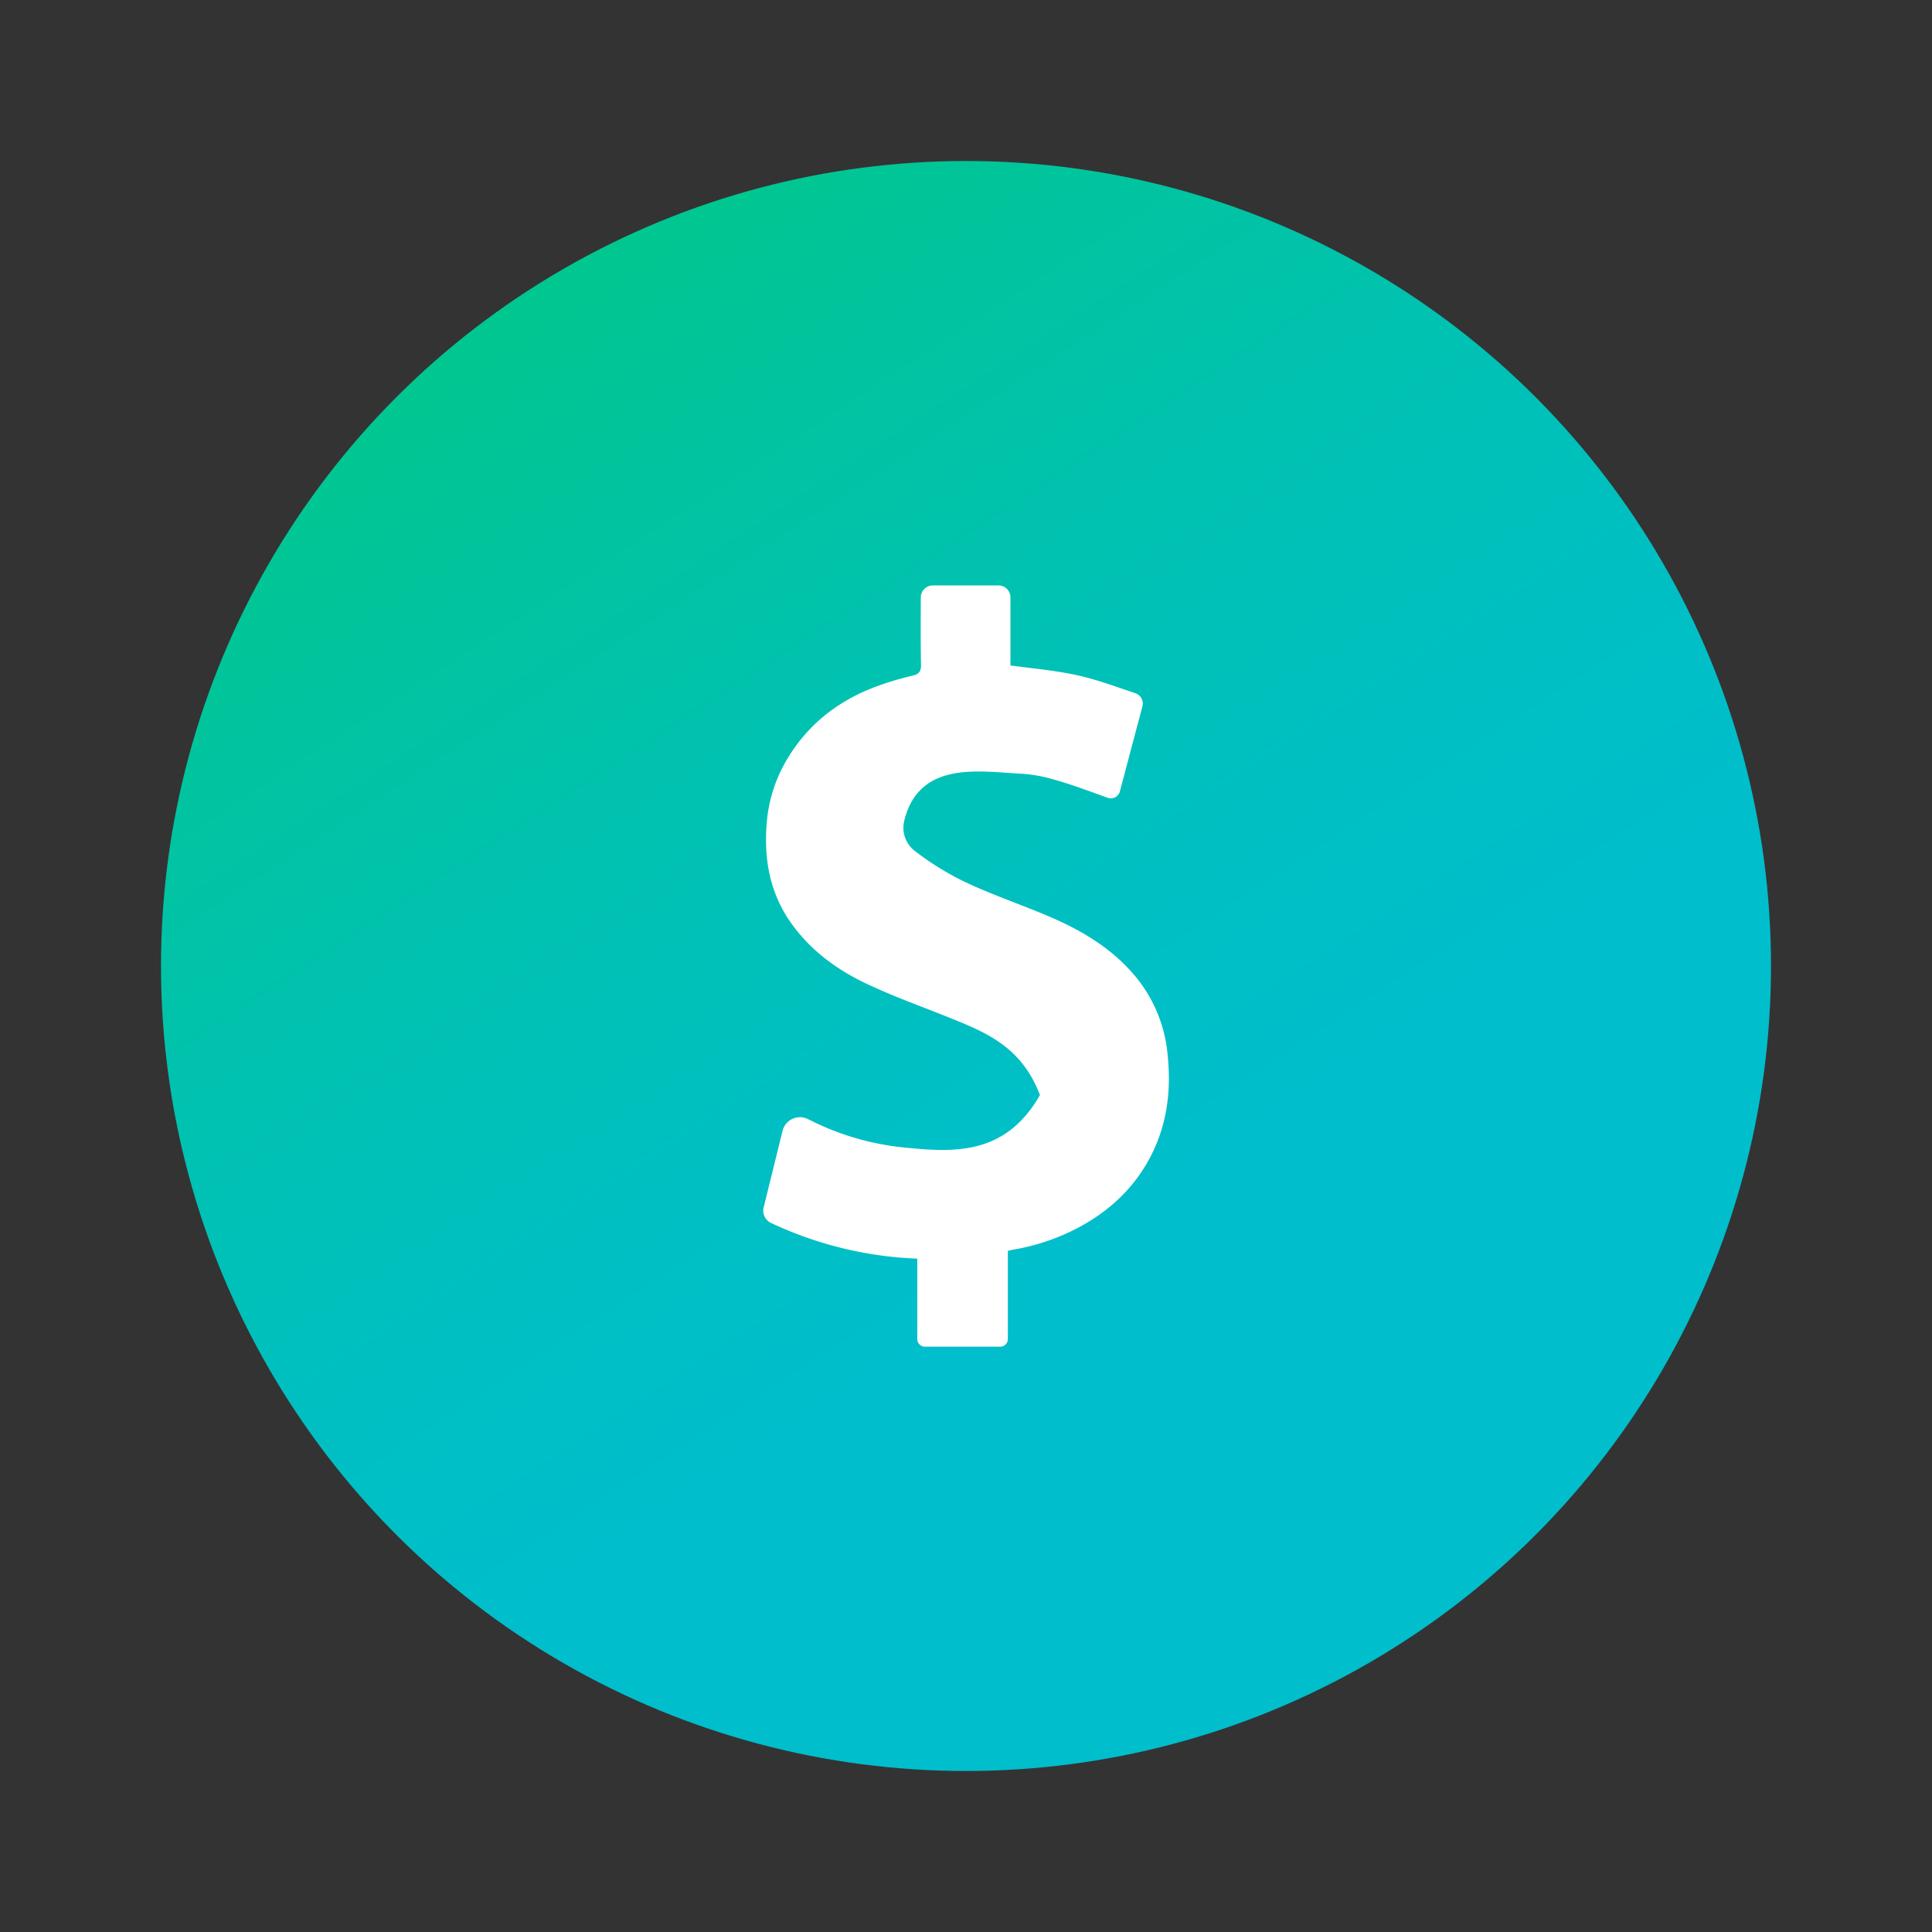
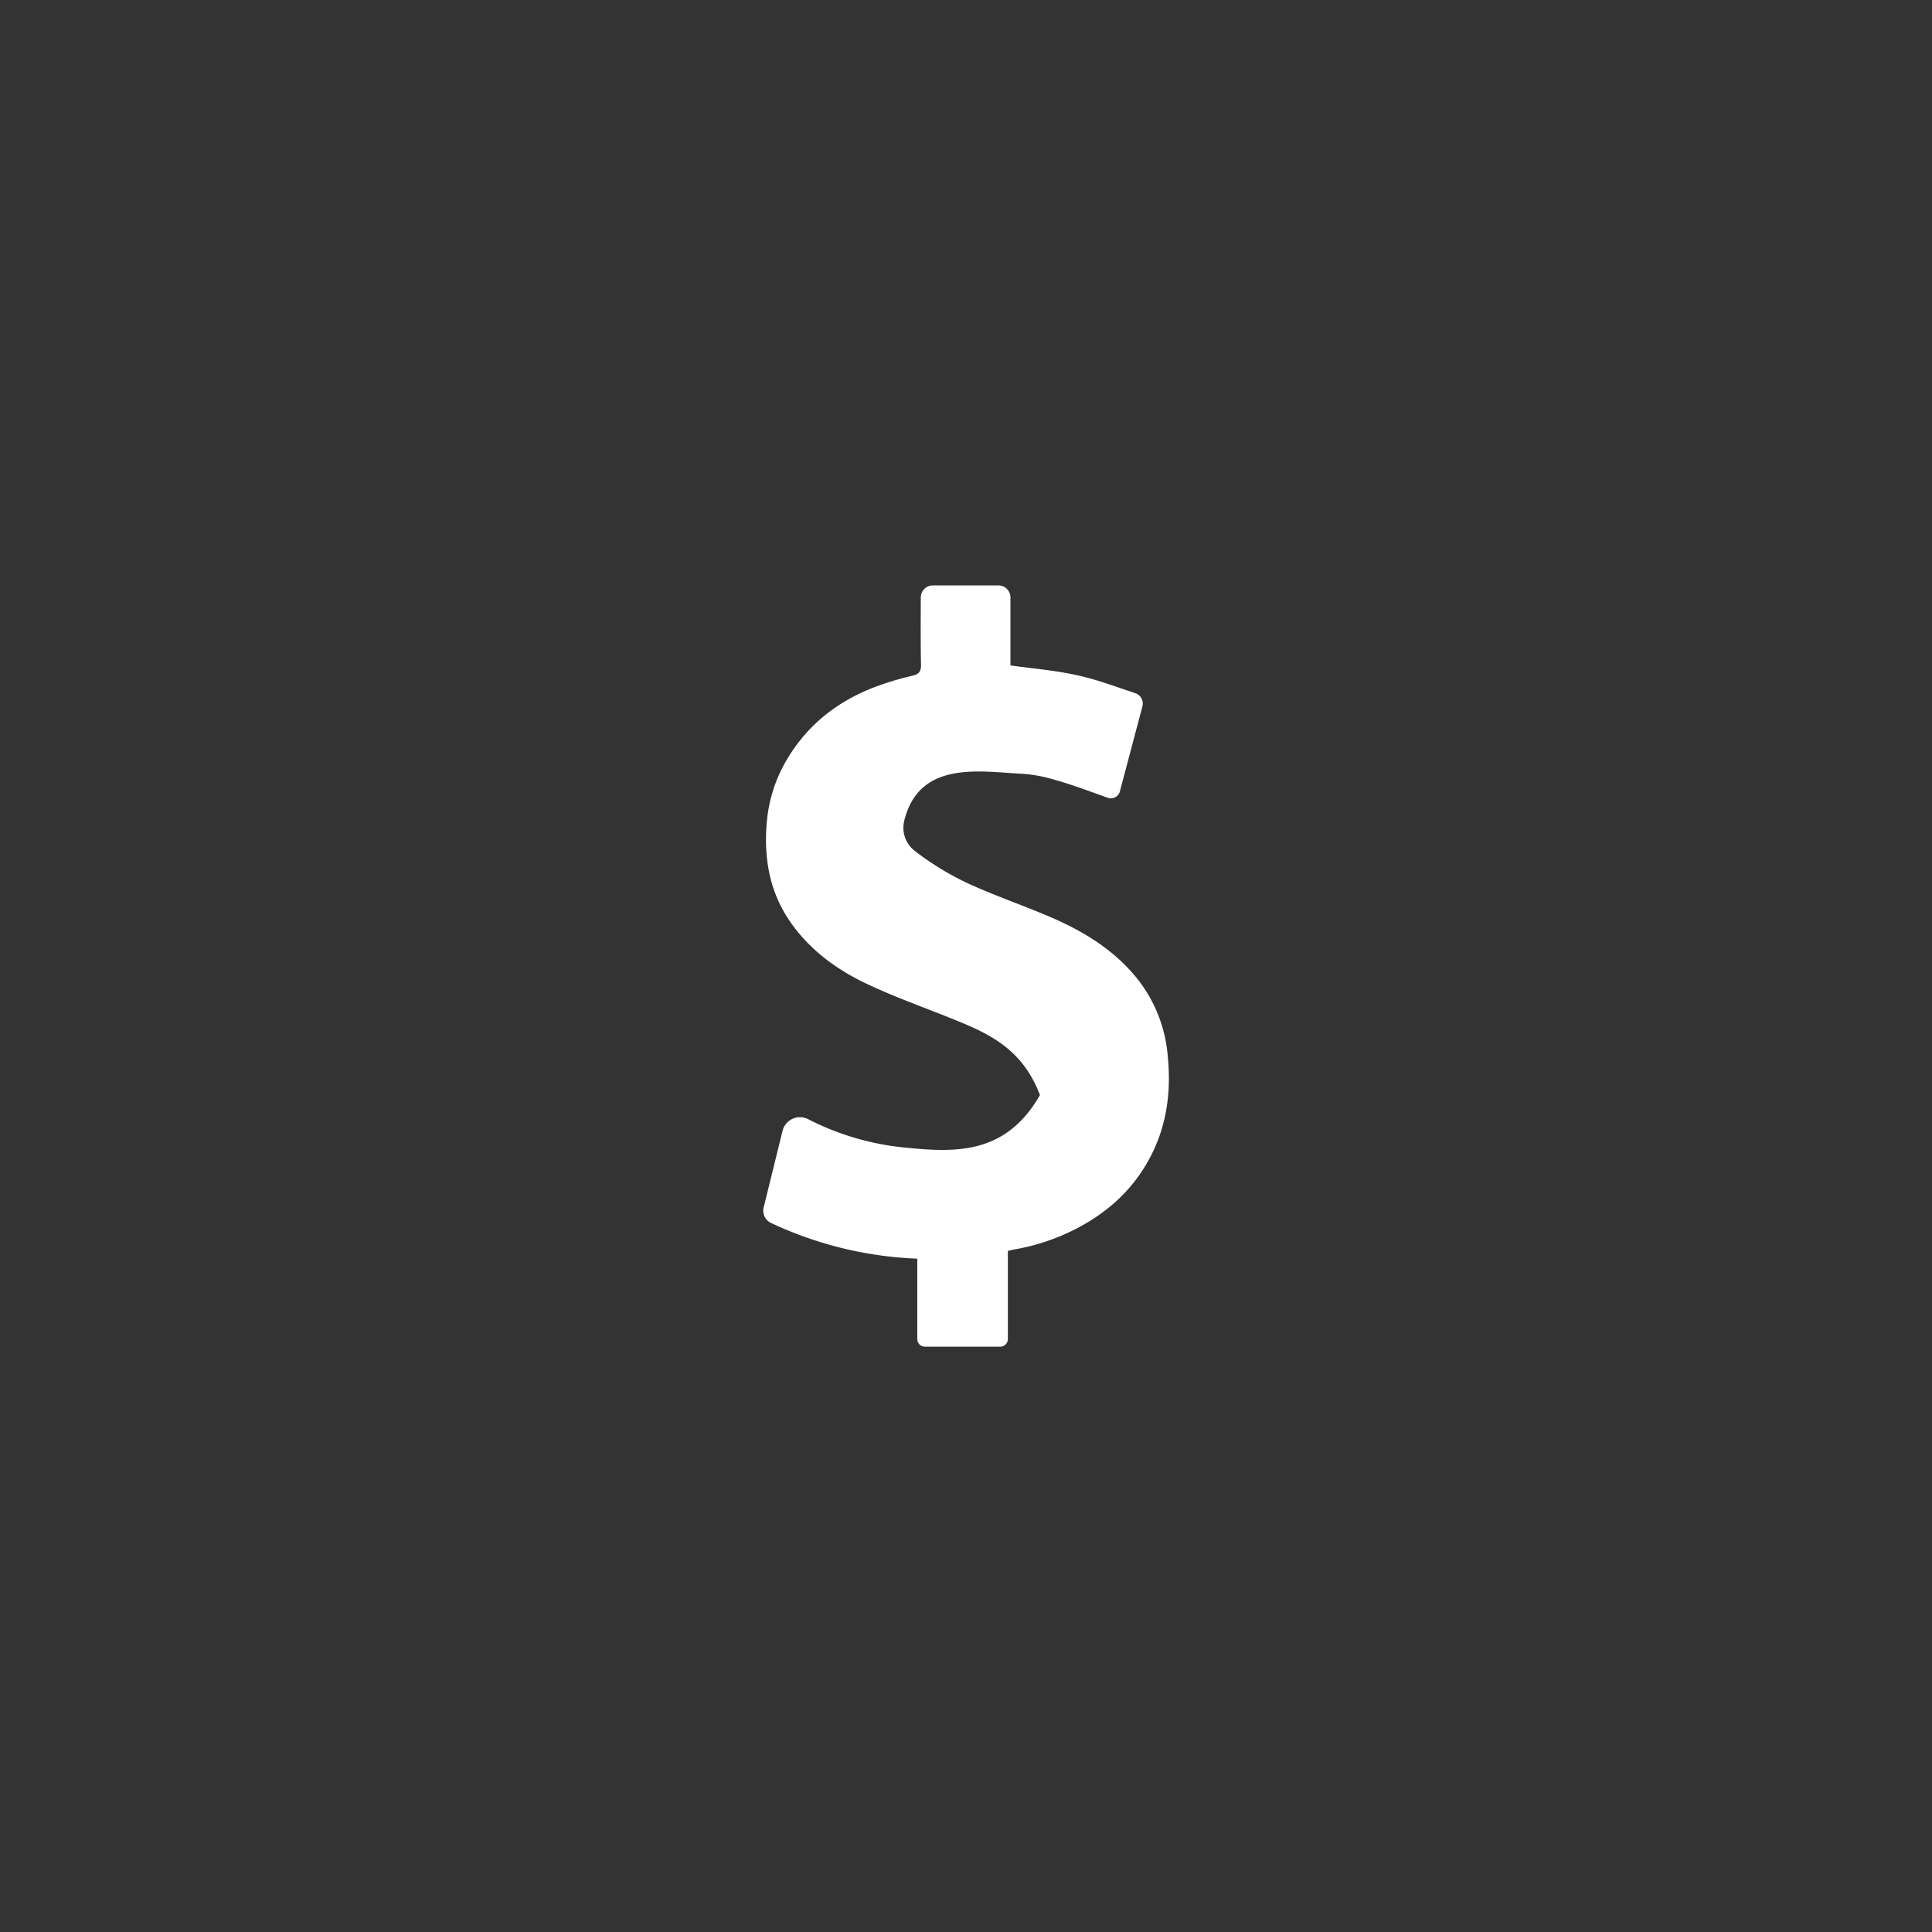
<svg xmlns="http://www.w3.org/2000/svg" id="Layer_1" data-name="Layer 1" viewBox="0 0 600 600">
  <rect x="0" y="0" width="600" height="600" fill="#333333" stroke="none" />
  <defs>
    <style>.cls-1{fill:url(#linear-gradient);}.cls-2{fill:#fff;}</style>
    <linearGradient id="linear-gradient" x1="444.29" y1="520.98" x2="-25.89" y2="-199.09" gradientUnits="userSpaceOnUse">
      <stop offset="0.19" stop-color="#00becc" />
      <stop offset="0.29" stop-color="#00bfc3" />
      <stop offset="0.46" stop-color="#00c3a9" />
      <stop offset="0.68" stop-color="#00c880" />
      <stop offset="0.93" stop-color="#00d048" />
      <stop offset="1" stop-color="#00d236" />
    </linearGradient>
  </defs>
  <g id="_1" data-name="1">
-     <circle class="cls-1" cx="300" cy="300" r="250" />
    <path id="Dollar_Sign" data-name="Dollar Sign" class="cls-2" d="M313,388.49v27.34a2.39,2.39,0,0,1-2.4,2.4H287.27a2.39,2.39,0,0,1-2.4-2.4V390.89a117.2,117.2,0,0,1-45.48-11.12,4.21,4.21,0,0,1-2.23-4.78l5.87-23.8a5.56,5.56,0,0,1,7.88-3.65l.9.45a83.13,83.13,0,0,0,28.75,8.35c15.59,1.59,31.64,2.6,42.4-16.26-5.6-14.83-16.56-19.38-27.64-23.85-8.73-3.52-17.64-6.66-26.14-10.69-9.43-4.46-17.77-10.58-23.84-19.37-6.33-9.18-8.18-19.64-7.2-30.85a45.46,45.46,0,0,1,5.37-17.91c6.45-11.72,16.11-19.42,28.05-24a92.66,92.66,0,0,1,11.66-3.53c2.08-.5,2.86-1.18,2.81-3.47-.15-6.92-.09-13.84-.07-20.87a3.75,3.75,0,0,1,3.73-3.74h20.38a3.73,3.73,0,0,1,3.73,3.73v21.13c7.3,1,14.45,1.59,21.35,3.18,5.89,1.36,11.6,3.48,17.44,5.45a3.38,3.38,0,0,1,2.2,4.07l-7,26.4a2.89,2.89,0,0,1-3.76,2c-6.52-2.32-12.92-4.78-19.55-6.41a45.65,45.65,0,0,0-8.15-1.11c-12.5-.69-31-3.89-35.52,14.7a9.06,9.06,0,0,0,3.16,9.22,88.25,88.25,0,0,0,17.44,10.55c8,3.61,16.32,6.47,24.39,9.91,10.68,4.56,20.46,10.47,27.77,19.81a44.52,44.52,0,0,1,9.13,24.09c1,10.59-.35,20.82-5.26,30.41-5.32,10.36-13.51,17.76-23.79,22.95A66.76,66.76,0,0,1,315.2,388C314.51,388.08,313.84,388.28,313,388.49Z" />
  </g>
</svg>